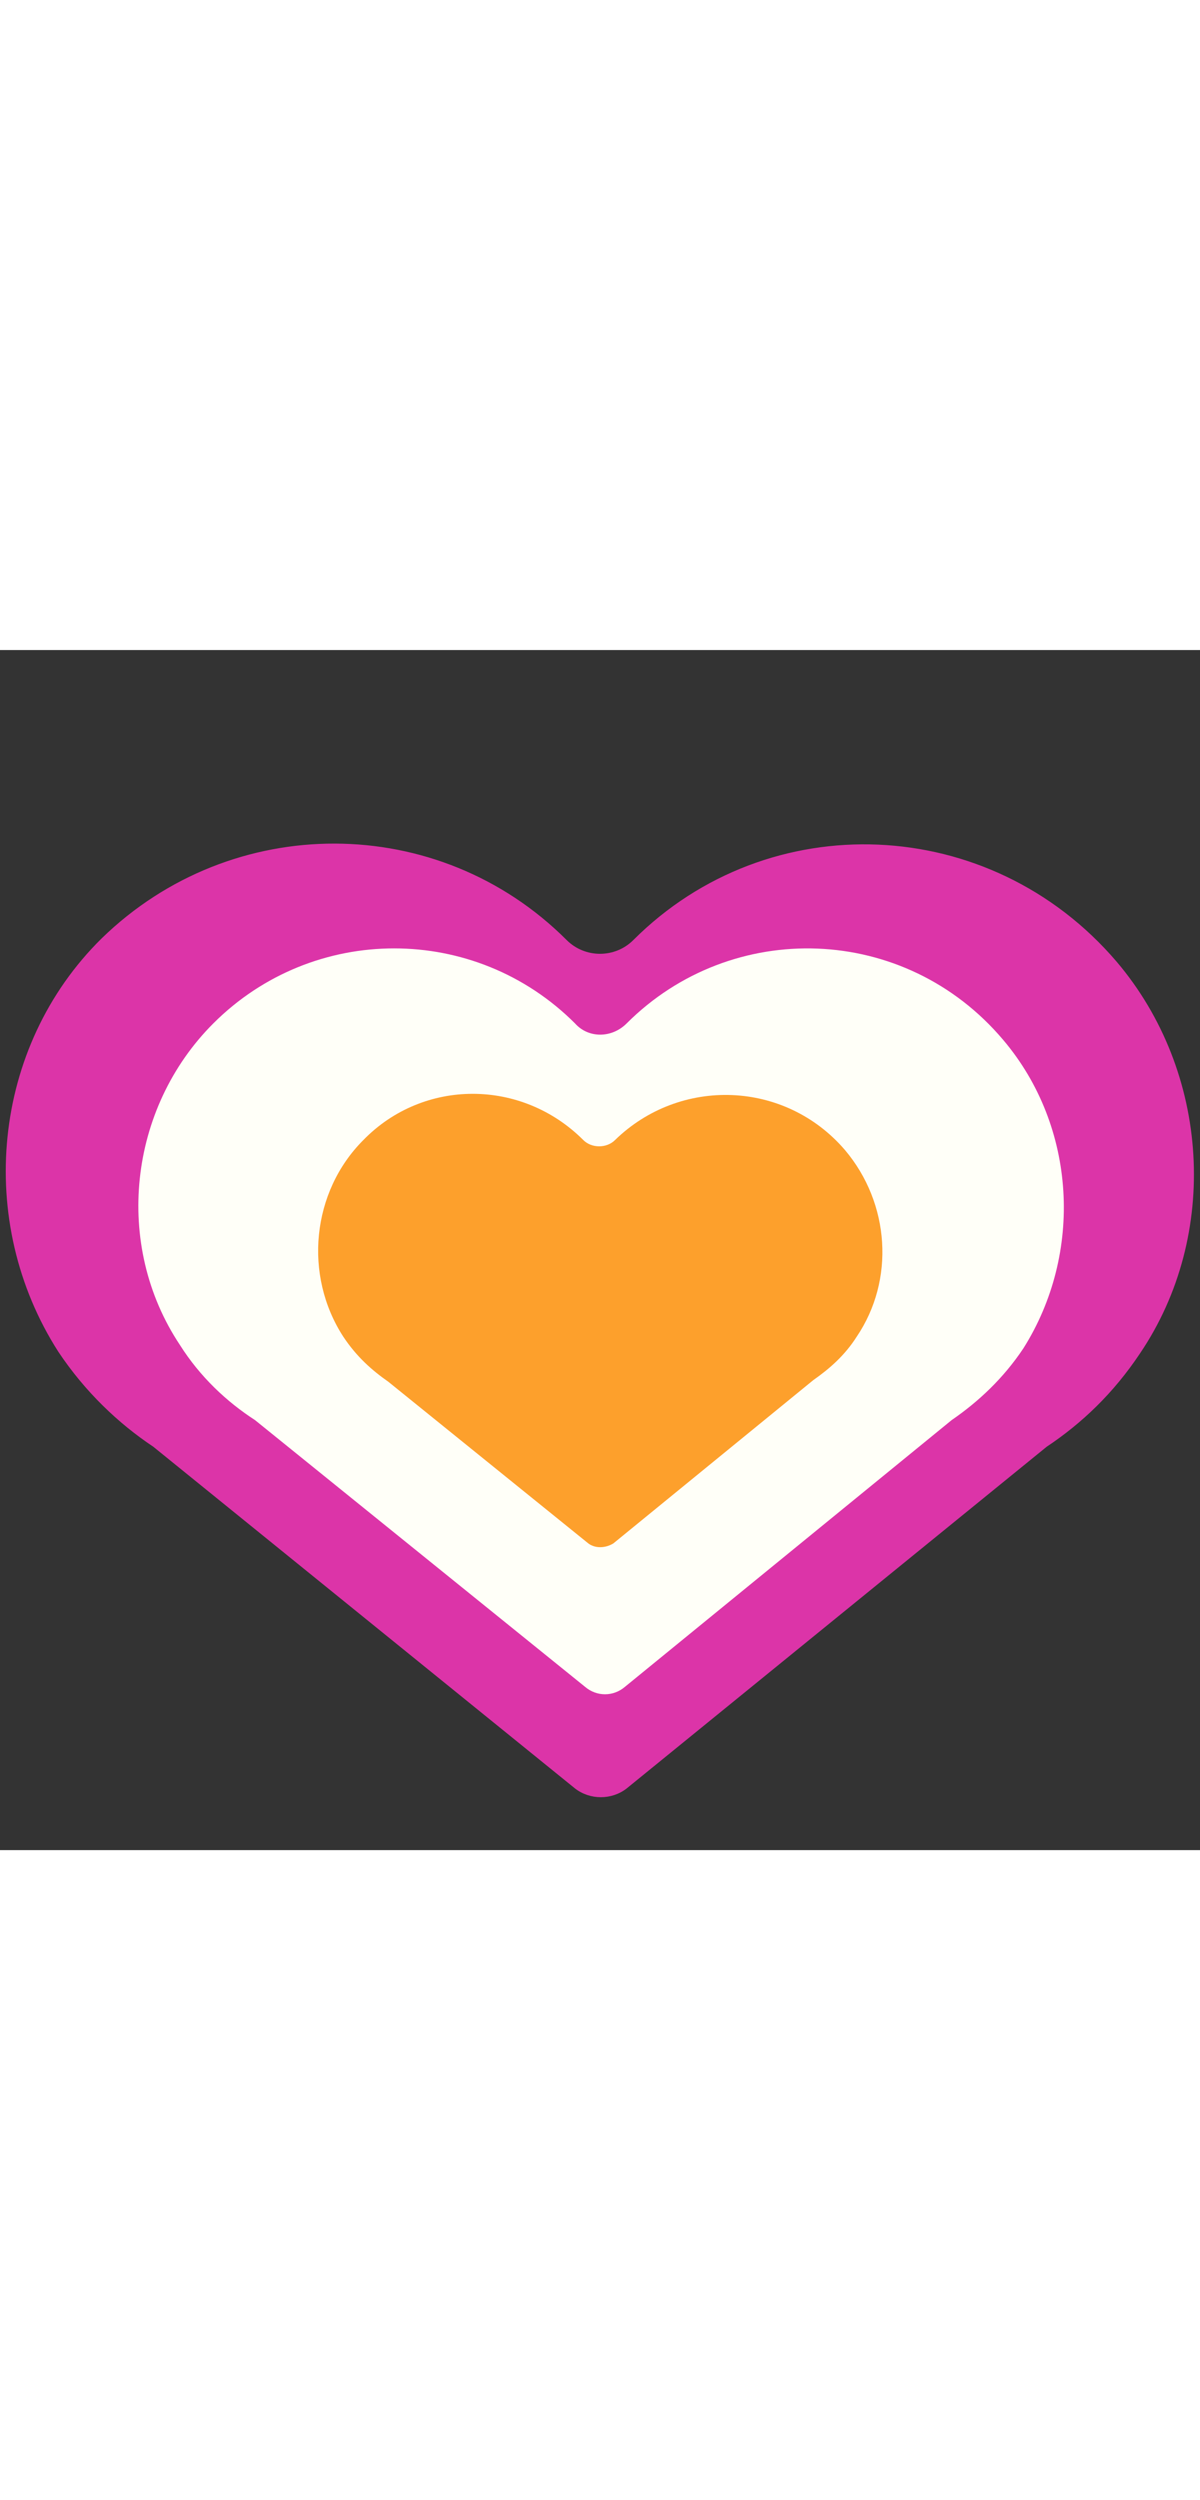
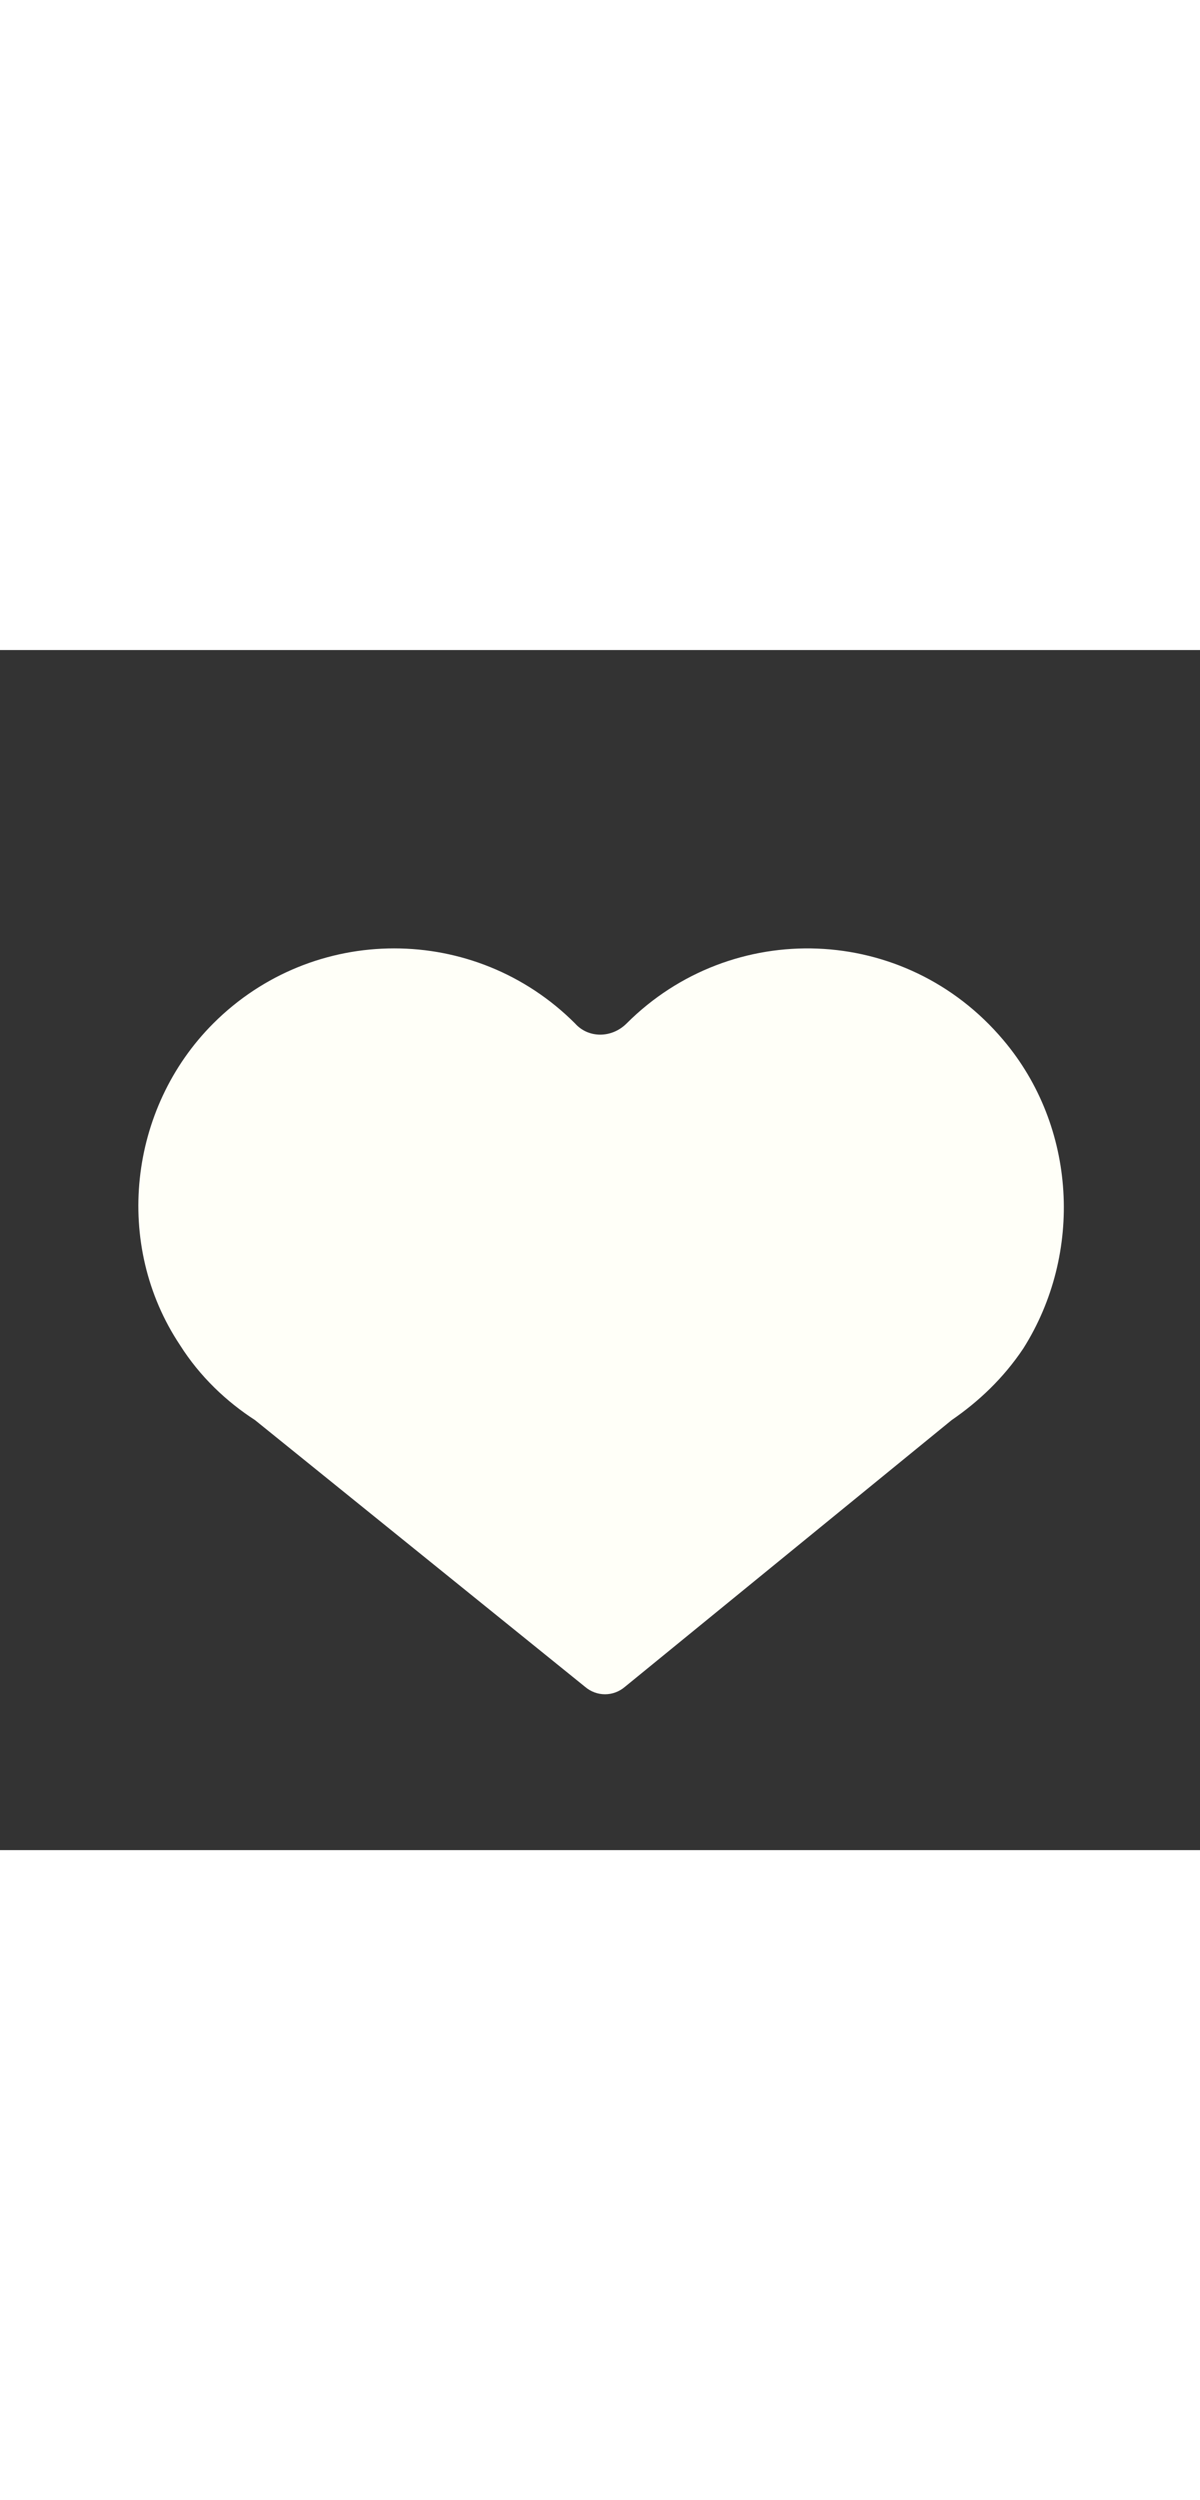
<svg xmlns="http://www.w3.org/2000/svg" id="th_fir_u1F497-growingheart" width="100%" height="100%" version="1.1" preserveAspectRatio="xMidYMid meet" viewBox="0 0 72 72" style="height:150px" data-uid="fir_u1F497-growingheart" data-keyword="u1F497-growingheart" data-complex="true" data-coll="fir" data-c="{&quot;ffa9ba&quot;:[&quot;fir_u1F497-growingheart_l_0&quot;],&quot;ff6e83&quot;:[&quot;fir_u1F497-growingheart_l_1&quot;],&quot;ff473e&quot;:[&quot;fir_u1F497-growingheart_l_2&quot;]}" data-colors="[&quot;#ffa9ba&quot;,&quot;#ff6e83&quot;,&quot;#ff473e&quot;]">
  <rect x="0" y="0" width="72" height="72" fill="#333333" stroke="none" />
  <defs id="SvgjsDefs5422" />
-   <path id="fir_u1F497-growingheart_l_0" d="M67 18.7C59.4 9.8 46.1 9.3 38 17.4C36.9 18.5 35.1 18.5 34 17.4C26.3 9.7 13.9 9.7 6.1 17.3C-0.5 23.8 -1.5 34.3 3.5 42.1C5.1 44.5 7.1 46.4 9.2 47.8L34.5 68.3C35.4 69 36.7 69 37.6 68.3L62.8 47.8C64.9 46.4 66.8 44.6 68.4 42.2C73.2 35.1 72.6 25.3 67 18.7Z " data-color-original="#ffa9ba" fill="#dc34a8" class="ffa9ba" />
  <path id="fir_u1F497-growingheart_l_1" d="M60.2 23.4C54.3 16.4 43.9 16.1 37.6 22.4C36.7 23.3 35.3 23.3 34.5 22.4C28.5 16.4 18.8 16.4 12.8 22.4C7.7 27.5 6.8 35.7 10.8 41.7C12 43.6 13.6 45.1 15.3 46.2L35.1 62.2C35.8 62.8 36.8 62.8 37.5 62.2L57.1 46.2C58.7 45.1 60.2 43.7 61.4 41.9C65 36.2 64.6 28.6 60.2 23.4Z " data-color-original="#ff6e83" fill="#fffff8" class="ff6e83" />
-   <path id="fir_u1F497-growingheart_l_2" d="M50.7 30C47.1 25.8 40.8 25.6 36.9 29.4C36.4 29.9 35.5 29.9 35 29.4C31.3 25.7 25.4 25.7 21.8 29.4C18.7 32.5 18.2 37.5 20.6 41.2C21.4 42.4 22.3 43.2 23.3 43.9L35.3 53.6C35.7 53.9 36.3 53.9 36.8 53.6L48.8 43.8C49.8 43.1 50.7 42.3 51.4 41.2C53.7 37.8 53.4 33.2 50.7 30Z " data-color-original="#ff473e" fill="#fda02c" class="ff473e" />
</svg>